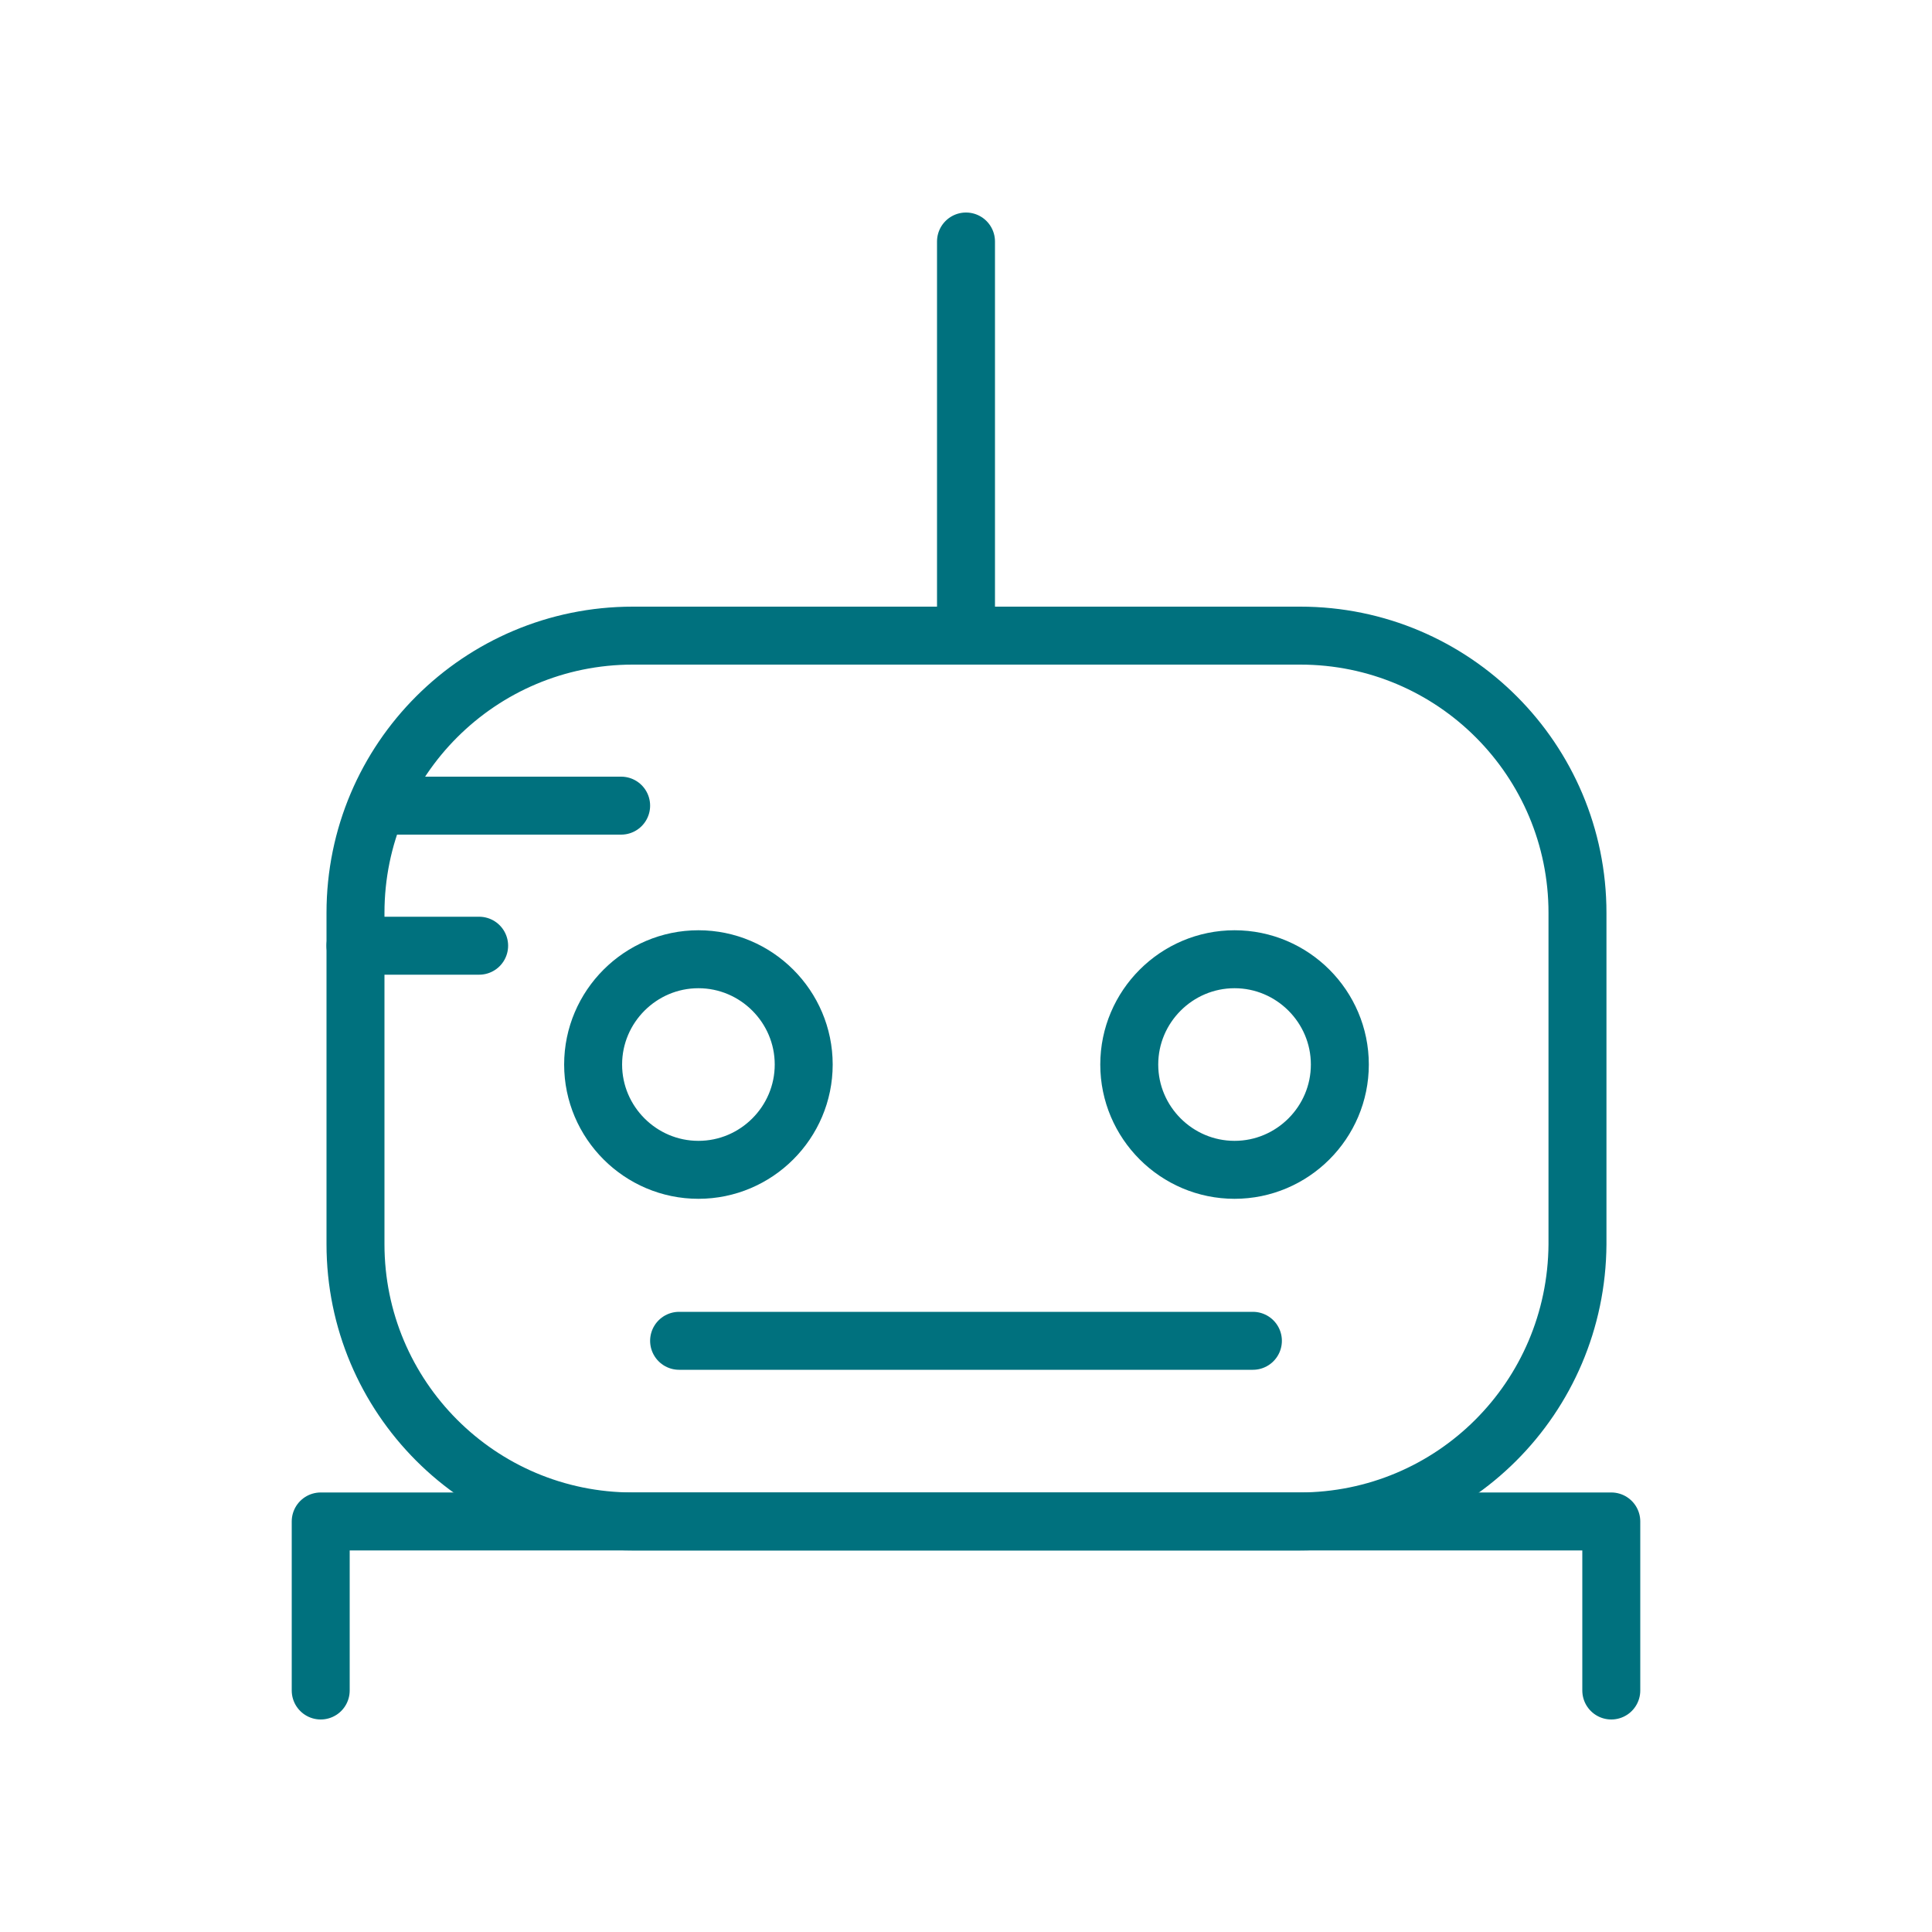
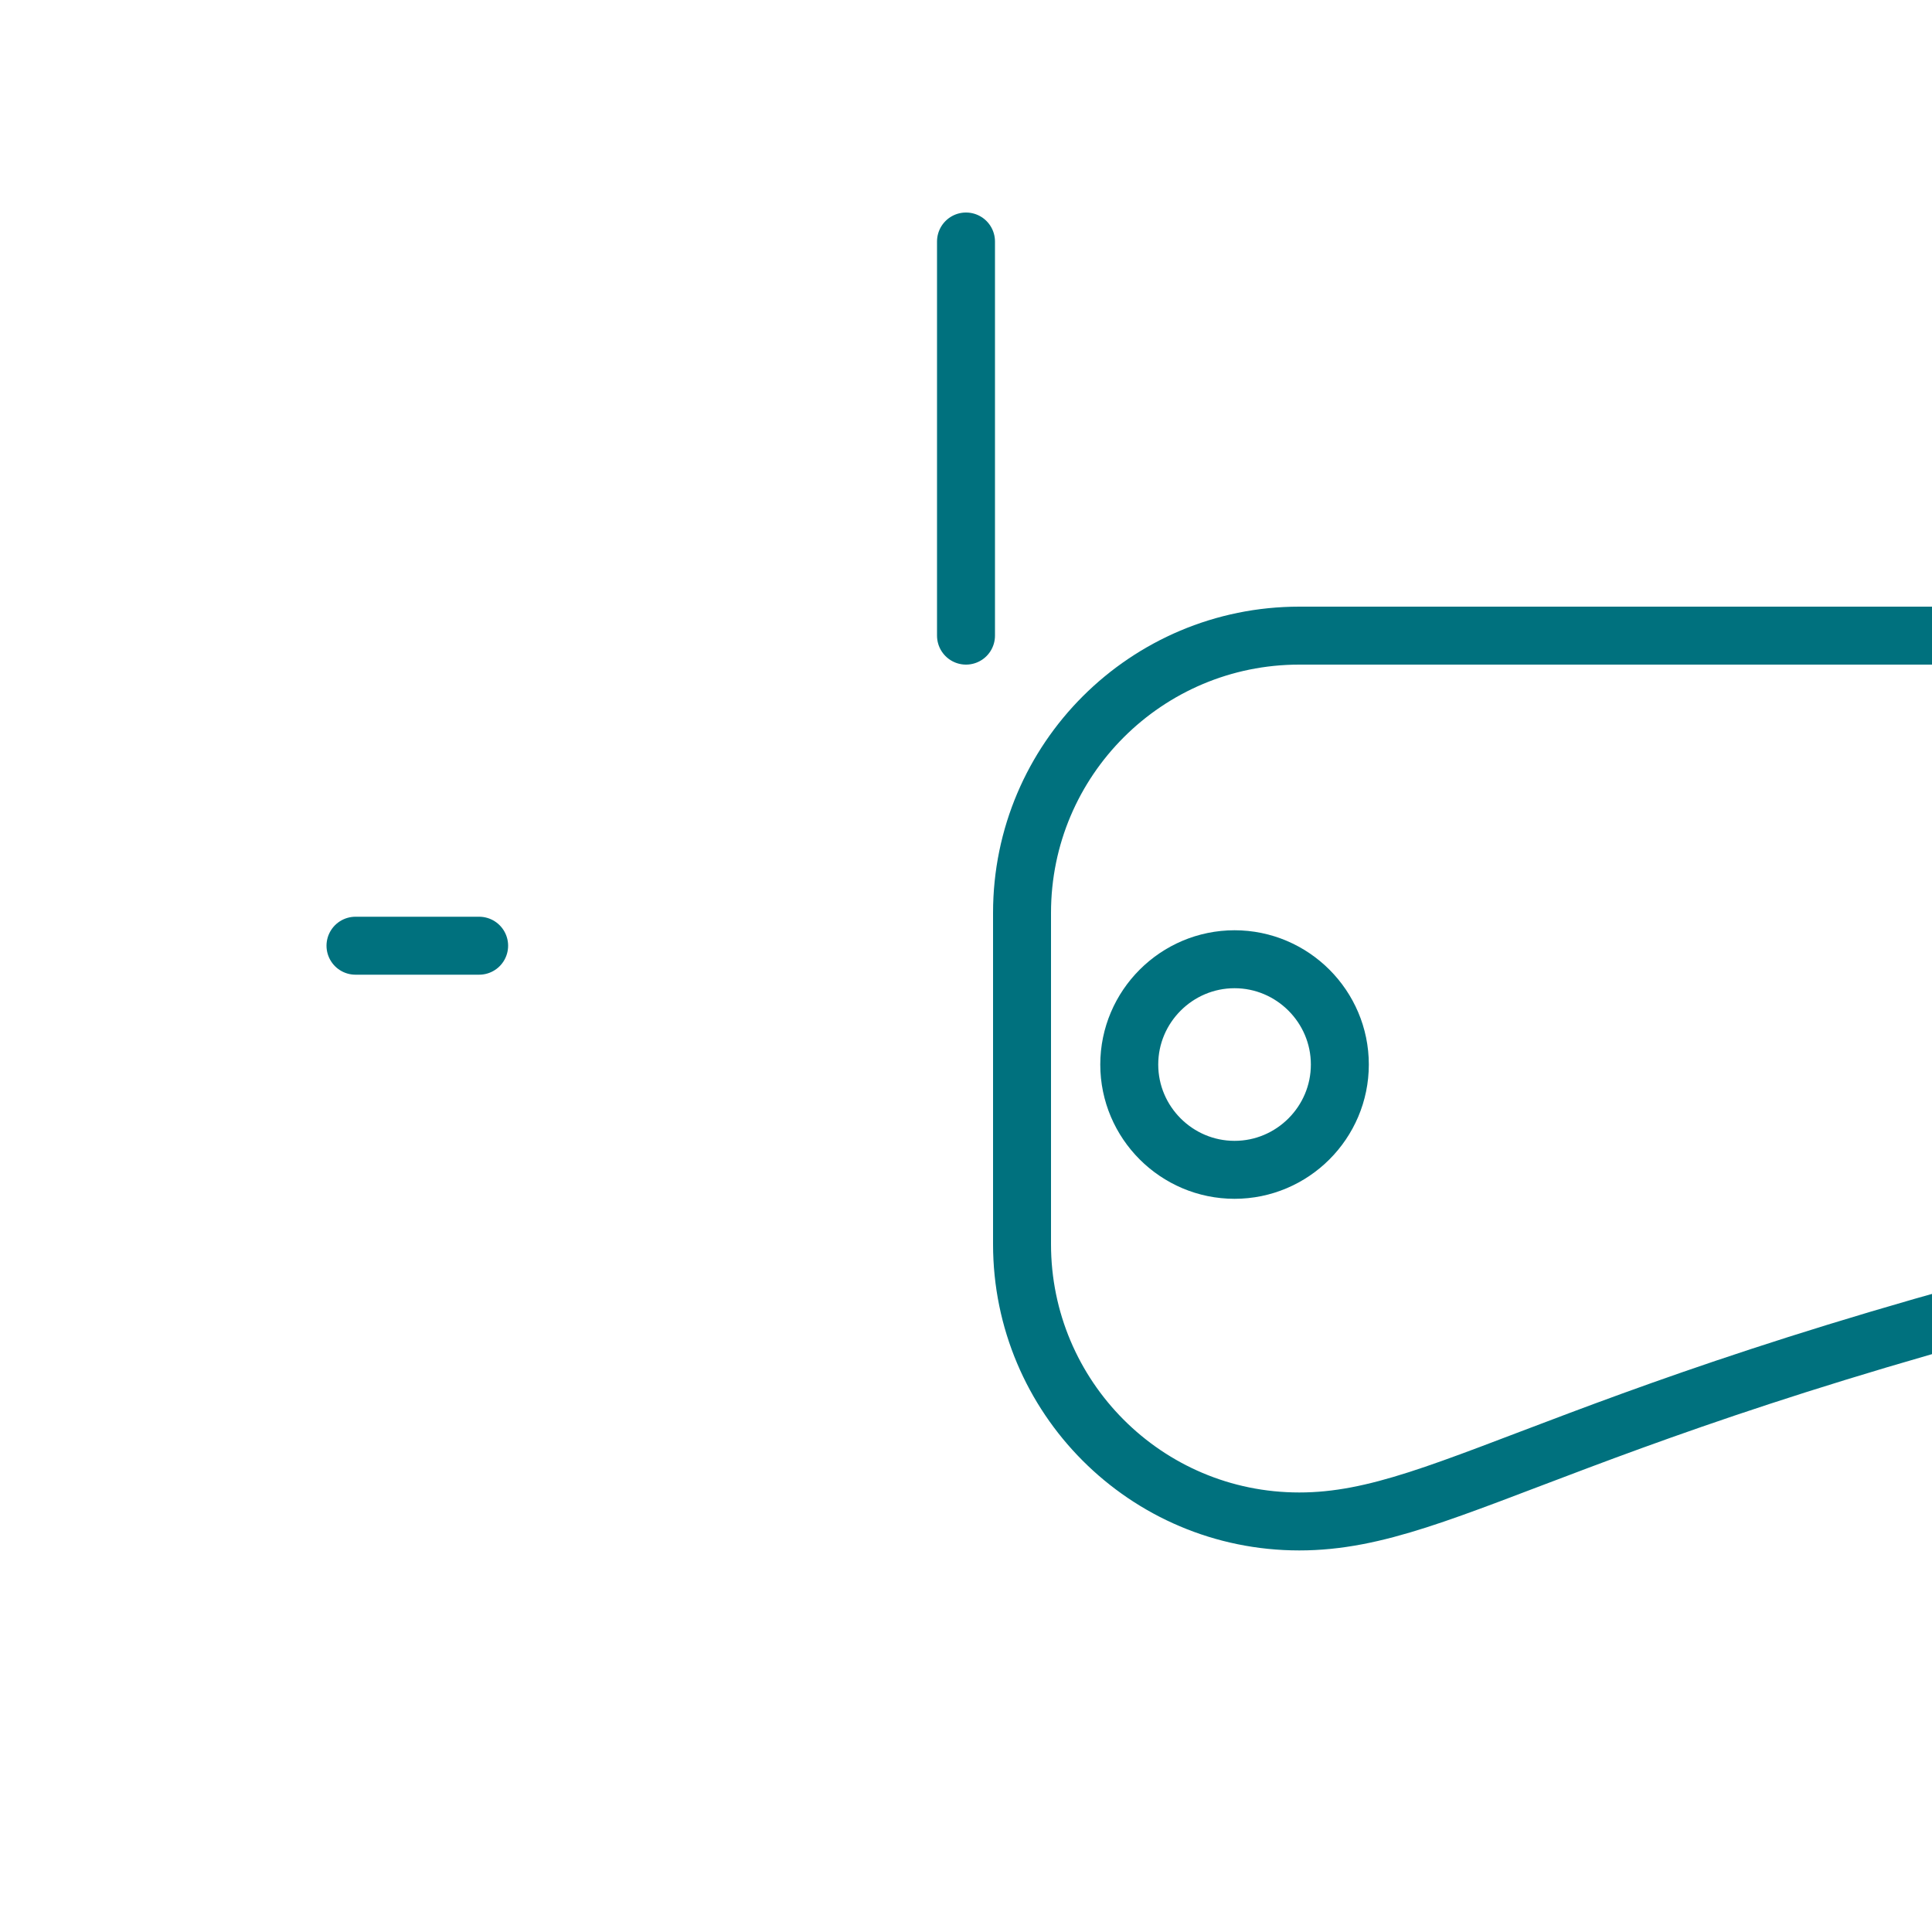
<svg xmlns="http://www.w3.org/2000/svg" version="1.1" id="Layer_1" x="0px" y="0px" viewBox="0 0 200 200" style="enable-background:new 0 0 200 200;" xml:space="preserve">
  <style type="text/css">
	.st0{fill:none;stroke:#00717E;stroke-width:6;stroke-linecap:round;stroke-linejoin:round;stroke-miterlimit:10;}
</style>
  <g>
-     <path class="st0" d="M134.5,157.5H65.5c-15.9,0-28.7-12.9-28.7-28.7V94.5c0-15.9,12.9-28.7,28.7-28.7h69.1   c15.9,0,28.7,12.9,28.7,28.7v34.3C163.2,144.7,150.4,157.5,134.5,157.5z" />
+     <path class="st0" d="M134.5,157.5c-15.9,0-28.7-12.9-28.7-28.7V94.5c0-15.9,12.9-28.7,28.7-28.7h69.1   c15.9,0,28.7,12.9,28.7,28.7v34.3C163.2,144.7,150.4,157.5,134.5,157.5z" />
    <line class="st0" x1="100" y1="65.8" x2="100" y2="25" />
-     <path class="st0" d="M83.2,110.2c0,6-4.9,10.9-10.9,10.9c-6,0-10.9-4.9-10.9-10.9c0-6,4.9-10.9,10.9-10.9   C78.3,99.3,83.2,104.2,83.2,110.2z" />
    <path class="st0" d="M138.7,110.2c0,6-4.9,10.9-10.9,10.9c-6,0-10.9-4.9-10.9-10.9c0-6,4.9-10.9,10.9-10.9   C133.8,99.3,138.7,104.2,138.7,110.2z" />
-     <line class="st0" x1="70.3" y1="138.8" x2="129.7" y2="138.8" />
-     <line class="st0" x1="39.5" y1="83.4" x2="64.3" y2="83.4" />
    <line class="st0" x1="36.8" y1="97.9" x2="49.6" y2="97.9" />
-     <polyline class="st0" points="33.2,175 33.2,157.5 166.8,157.5 166.8,175  " />
  </g>
</svg>